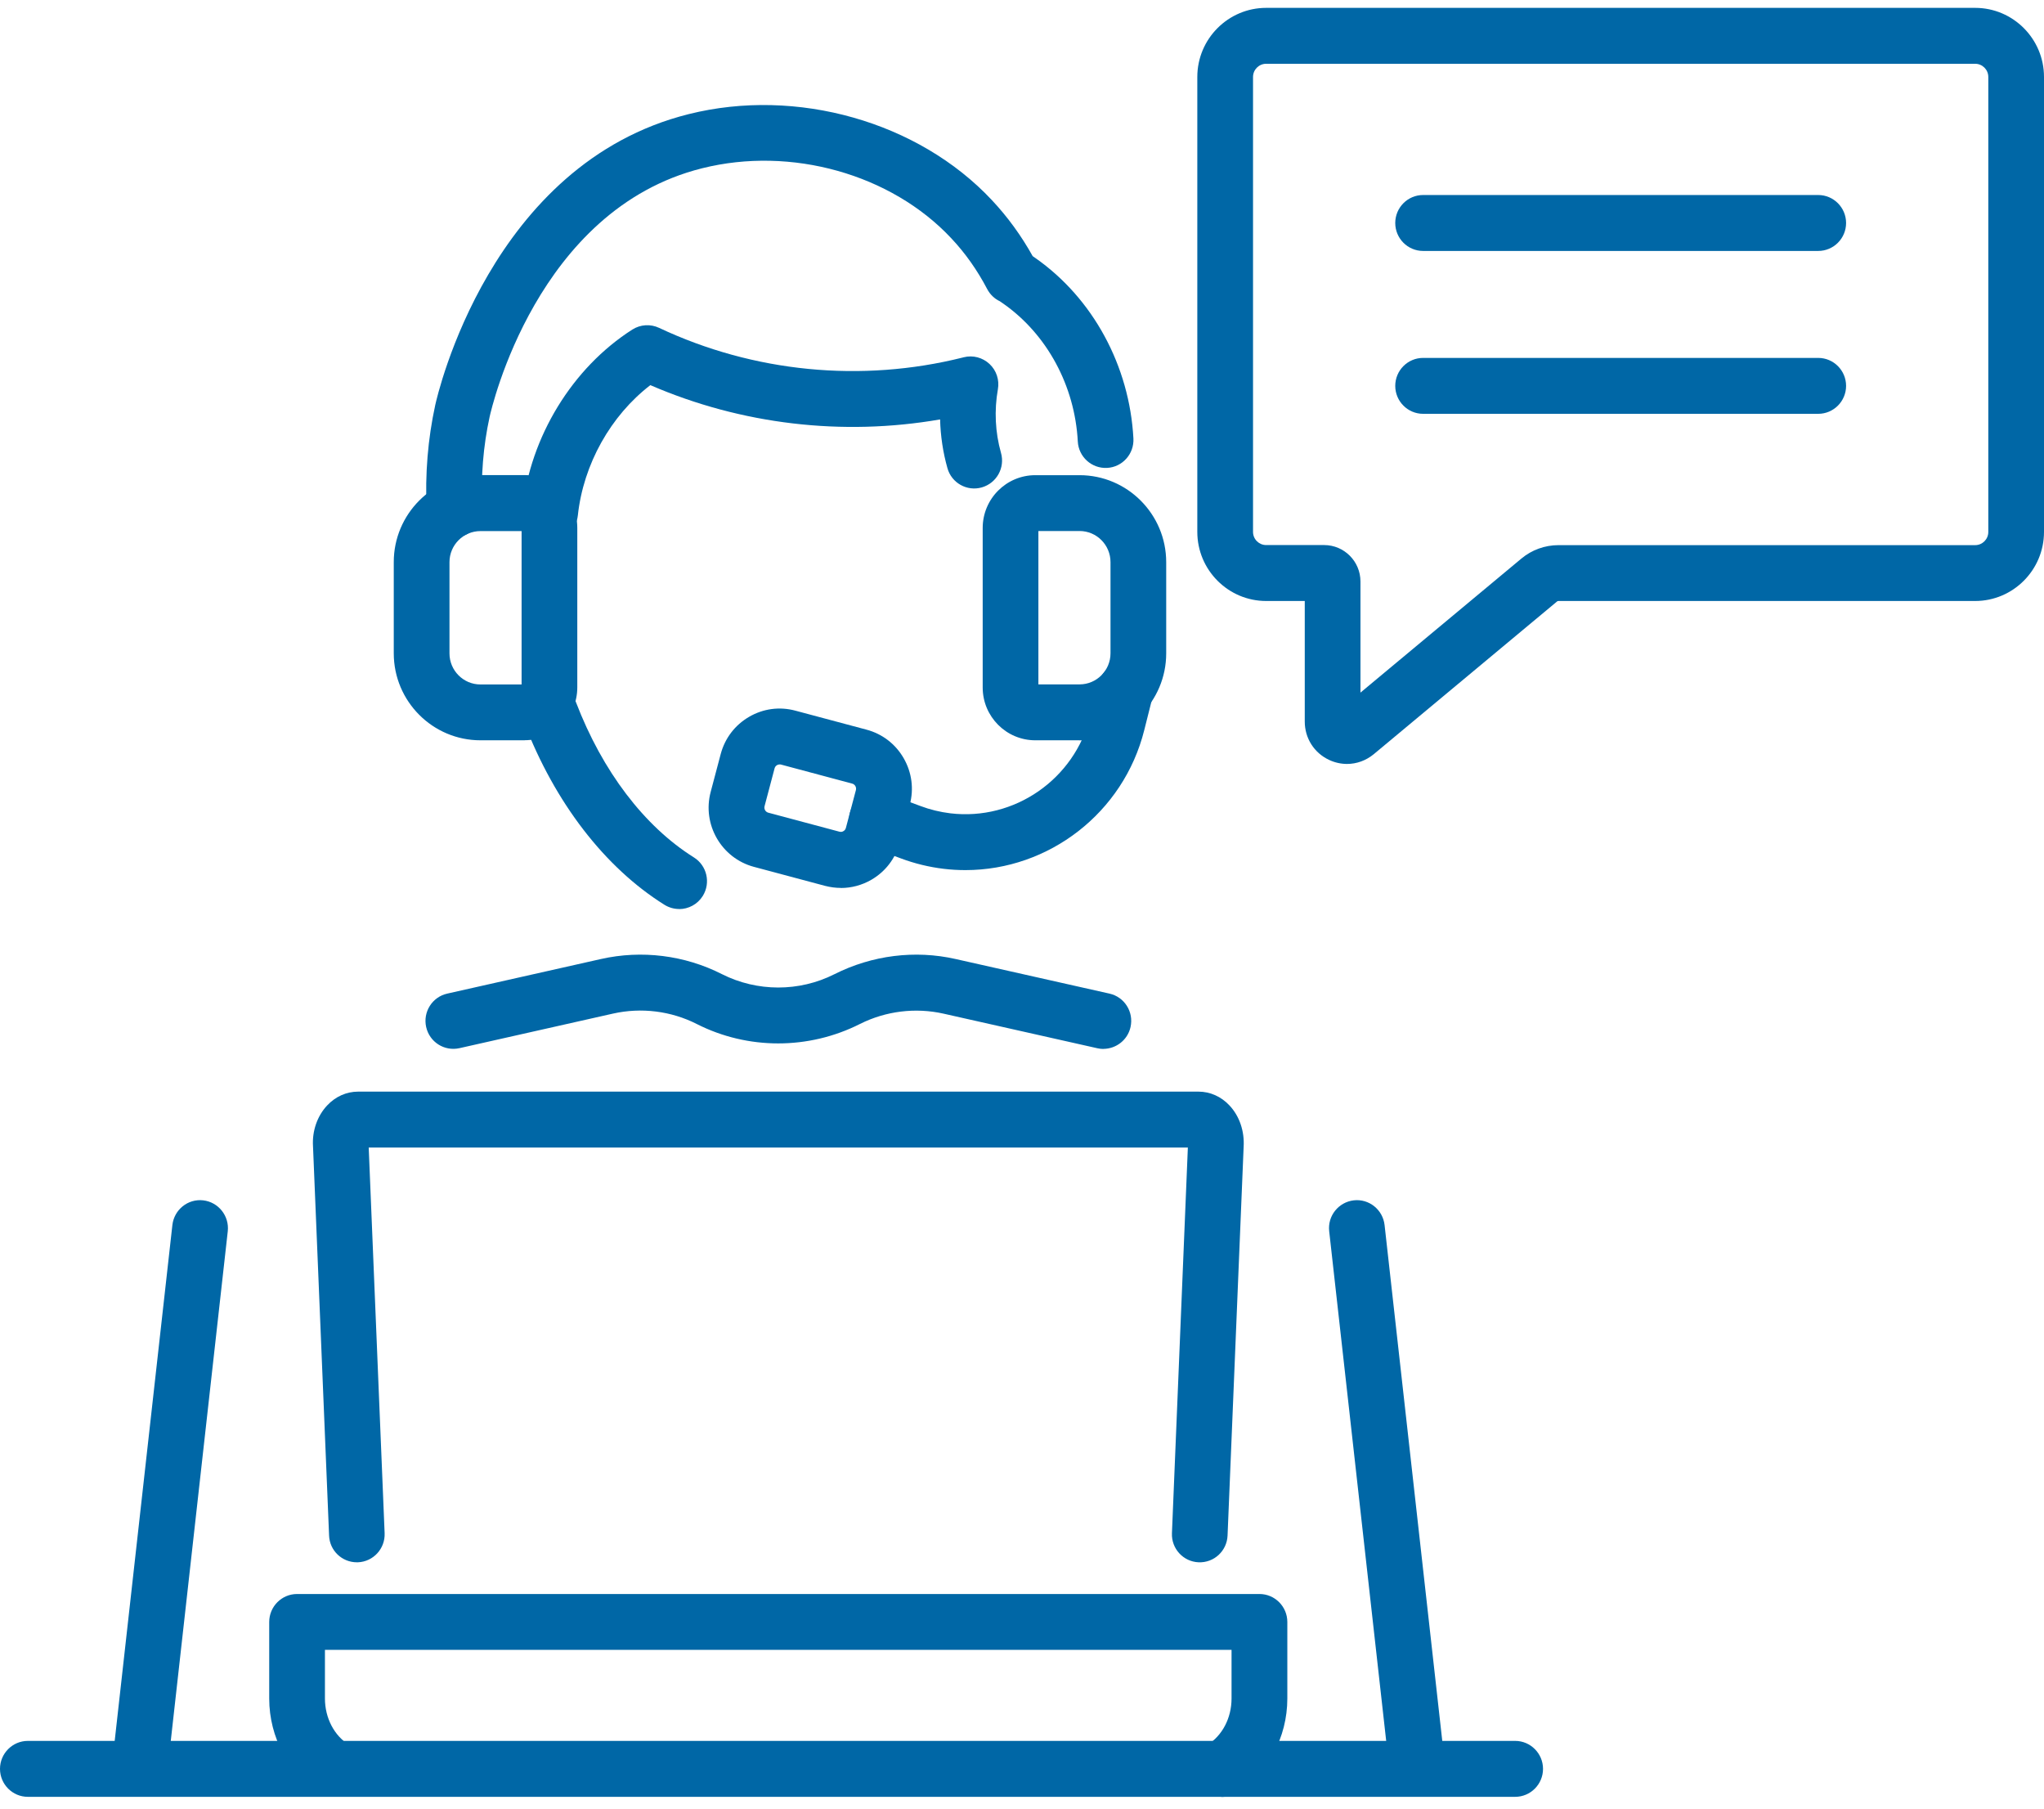
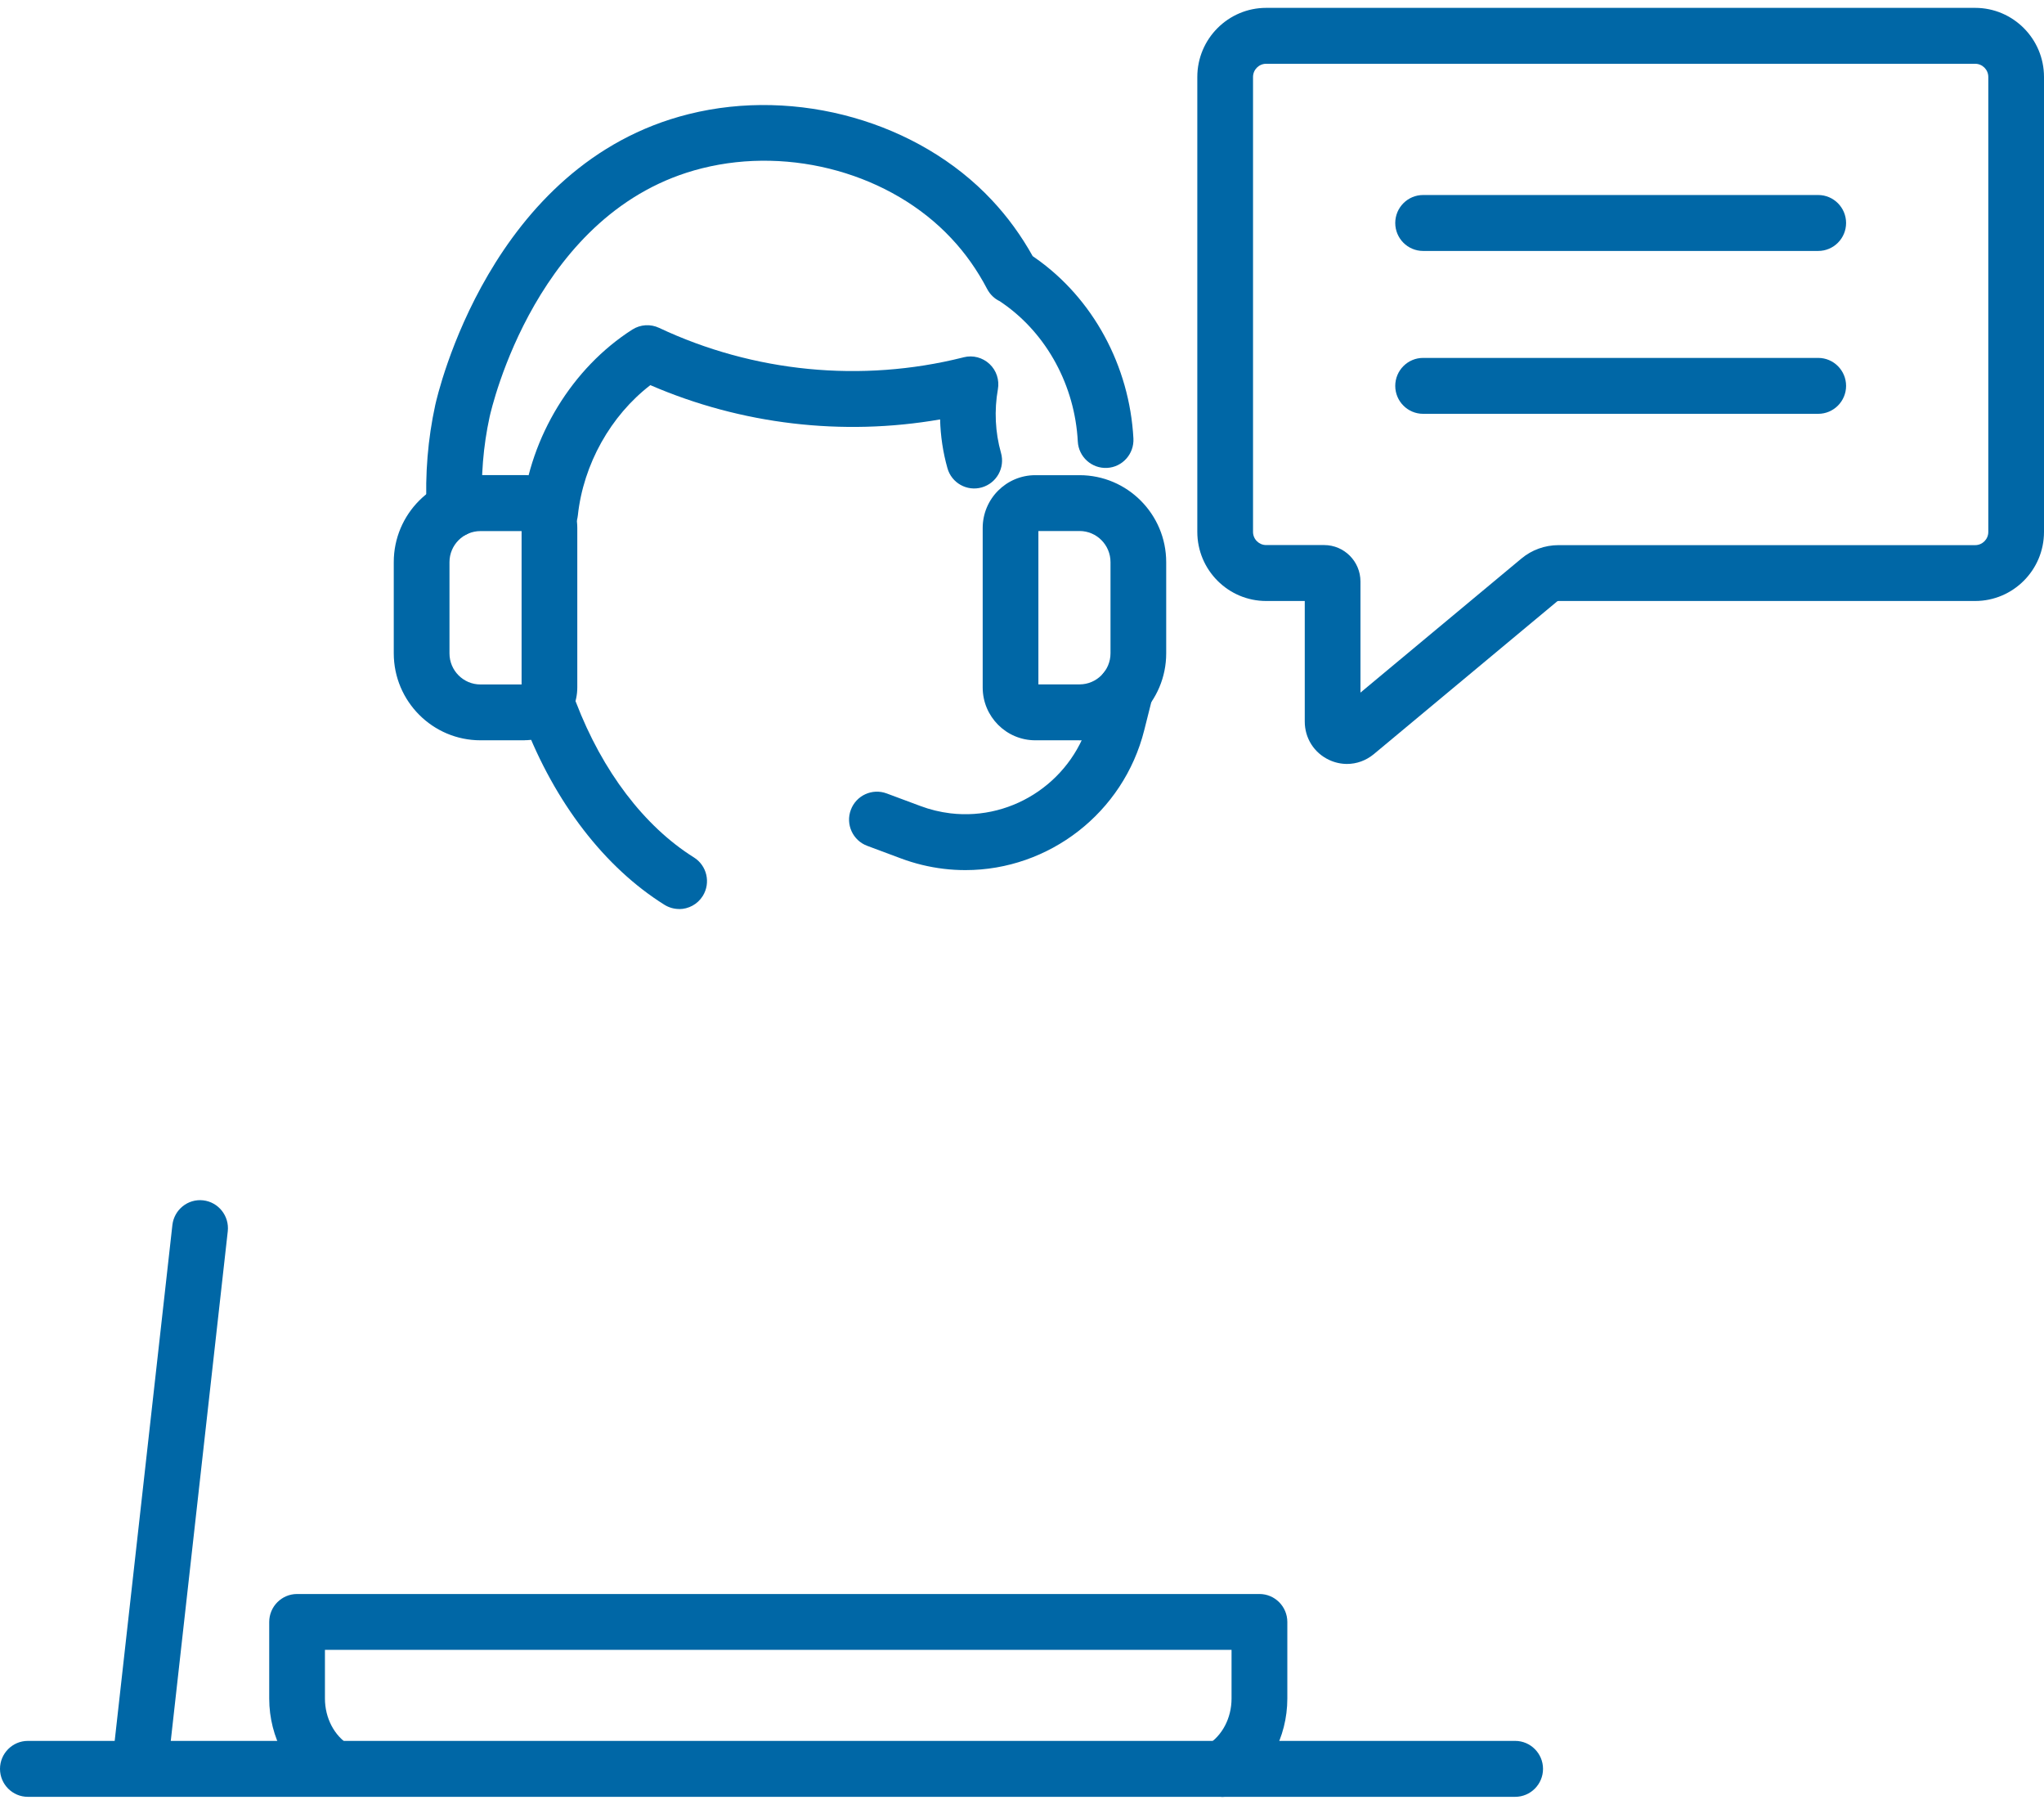
<svg xmlns="http://www.w3.org/2000/svg" width="104" height="92" viewBox="0 0 104 92" fill="none">
  <g id="icon-support" clip-path="url(#clip0_899_1155)">
    <path id="Vector" d="M34.556 46.239C34.301 46.239 34.042 46.17 33.807 46.024C30.766 44.122 28.231 40.827 26.664 36.747C26.385 36.016 26.749 35.191 27.478 34.91C28.207 34.63 29.029 34.996 29.308 35.727C30.653 39.234 32.782 42.033 35.305 43.614C35.969 44.029 36.172 44.906 35.759 45.573C35.491 46.004 35.026 46.243 34.556 46.243V46.239Z" fill="#0067A6" />
    <path id="Vector_2" d="M27.988 27.491C27.936 27.491 27.887 27.491 27.834 27.483C27.057 27.397 26.494 26.698 26.579 25.914C26.976 22.216 29.122 18.71 32.175 16.763C32.584 16.503 33.098 16.471 33.536 16.678C38.342 18.941 43.829 19.478 48.987 18.186L49.036 18.173C49.502 18.055 49.996 18.186 50.348 18.515C50.7 18.844 50.858 19.331 50.773 19.803C50.583 20.871 50.635 21.993 50.931 23.037C51.146 23.793 50.708 24.577 49.955 24.793C49.202 25.008 48.416 24.569 48.206 23.813C47.979 23.009 47.854 22.172 47.833 21.335C42.869 22.196 37.722 21.595 33.09 19.591C31.074 21.14 29.681 23.614 29.401 26.219C29.324 26.946 28.709 27.487 27.992 27.487L27.988 27.491Z" fill="#0067A6" />
    <path id="Vector_3" d="M23.125 27.332C22.348 27.332 21.72 26.715 21.708 25.938C21.623 24.122 21.769 22.33 22.145 20.607C22.255 20.107 24.935 8.324 35.046 5.804C40.537 4.431 46.732 6.19 50.465 10.177C51.267 11.03 51.964 11.989 52.543 13.029C52.587 13.057 52.636 13.094 52.684 13.127C55.608 15.175 57.471 18.608 57.669 22.306C57.709 23.09 57.11 23.761 56.329 23.801C55.547 23.842 54.879 23.24 54.839 22.456C54.689 19.624 53.271 17.007 51.056 15.451C50.98 15.398 50.919 15.353 50.874 15.325C50.595 15.195 50.368 14.971 50.226 14.699C49.728 13.748 49.117 12.879 48.4 12.119C45.347 8.856 40.253 7.426 35.726 8.559C27.308 10.656 25.008 20.778 24.911 21.209C24.587 22.696 24.461 24.248 24.538 25.825C24.538 25.849 24.538 25.869 24.538 25.894C24.538 26.678 23.902 27.324 23.121 27.324L23.125 27.332ZM50.895 15.341C50.895 15.341 50.923 15.353 50.931 15.357C50.919 15.353 50.907 15.345 50.895 15.341Z" fill="#0067A6" />
-     <path id="Vector_4" d="M72.076 91.079C71.363 91.079 70.752 90.543 70.671 89.815L67.63 62.631C67.541 61.851 68.104 61.148 68.881 61.058C69.659 60.969 70.359 61.534 70.448 62.314L73.489 89.498C73.578 90.278 73.015 90.981 72.238 91.071C72.185 91.079 72.133 91.079 72.076 91.079Z" fill="#0067A6" />
    <path id="Vector_5" d="M7.143 91.079C7.09 91.079 7.038 91.079 6.981 91.071C6.203 90.981 5.645 90.278 5.73 89.498L8.771 62.314C8.86 61.534 9.56 60.969 10.338 61.058C11.115 61.148 11.674 61.851 11.589 62.631L8.548 89.815C8.467 90.543 7.851 91.079 7.143 91.079Z" fill="#0067A6" />
-     <path id="Vector_6" d="M56.146 53.358C56.045 53.358 55.94 53.346 55.835 53.322L48.008 51.562C46.578 51.241 45.068 51.428 43.756 52.086C41.14 53.407 38.046 53.403 35.455 52.09C34.143 51.424 32.629 51.237 31.195 51.558L23.376 53.318C22.611 53.488 21.854 53.009 21.683 52.241C21.513 51.473 21.991 50.713 22.757 50.542L30.576 48.783C32.649 48.316 34.835 48.588 36.73 49.551C38.524 50.457 40.662 50.461 42.456 49.555C44.375 48.588 46.558 48.316 48.623 48.783L56.45 50.542C57.215 50.713 57.693 51.473 57.523 52.241C57.377 52.903 56.79 53.35 56.142 53.354L56.146 53.358Z" fill="#0067A6" />
    <path id="Vector_7" d="M77.093 91.4H1.417C0.636 91.4 0 90.762 0 89.978C0 89.194 0.636 88.555 1.417 88.555H77.093C77.874 88.555 78.51 89.194 78.51 89.978C78.51 90.762 77.874 91.4 77.093 91.4Z" fill="#0067A6" />
-     <path id="Vector_8" d="M18.157 79.47C17.399 79.47 16.772 78.873 16.744 78.109L15.926 58.308C15.877 57.535 16.14 56.767 16.646 56.231C17.072 55.776 17.63 55.528 18.226 55.528H60.977C61.568 55.528 62.131 55.776 62.556 56.231C63.062 56.767 63.326 57.535 63.277 58.336L62.459 78.109C62.427 78.893 61.771 79.502 60.985 79.47C60.204 79.437 59.596 78.775 59.629 77.991L60.439 58.373H18.76L19.57 77.991C19.602 78.775 18.995 79.437 18.213 79.47C18.193 79.47 18.173 79.47 18.153 79.47H18.157Z" fill="#0067A6" />
    <path id="Vector_9" d="M62.163 91.4C61.682 91.4 61.216 91.156 60.949 90.713C60.544 90.043 60.758 89.165 61.427 88.759C62.188 88.295 62.662 87.393 62.662 86.398V83.923H16.533V86.398C16.533 87.389 17.007 88.295 17.764 88.759C18.432 89.165 18.647 90.043 18.242 90.713C17.837 91.384 16.966 91.599 16.294 91.193C14.691 90.217 13.698 88.381 13.698 86.402V82.505C13.698 81.721 14.334 81.083 15.116 81.083H64.083C64.864 81.083 65.5 81.721 65.5 82.505V86.402C65.5 88.385 64.504 90.222 62.896 91.197C62.666 91.335 62.415 91.404 62.163 91.404V91.4Z" fill="#0067A6" />
    <path id="Vector_10" d="M26.697 37.657H24.445C22.016 37.657 20.035 35.674 20.035 33.232V28.592C20.035 26.154 22.012 24.167 24.445 24.167H26.697C28.174 24.167 29.373 25.374 29.373 26.853V34.967C29.373 36.45 28.17 37.653 26.697 37.653V37.657ZM24.445 27.015C23.579 27.015 22.87 27.722 22.87 28.596V33.236C22.87 34.106 23.575 34.817 24.445 34.817H26.539V27.015H24.445Z" fill="#0067A6" />
    <path id="Vector_11" d="M54.928 37.657H52.676C51.198 37.657 50 36.45 50 34.971V26.857C50 25.373 51.202 24.171 52.676 24.171H54.928C57.357 24.171 59.337 26.154 59.337 28.596V33.236C59.337 35.674 57.361 37.661 54.928 37.661V37.657ZM52.834 34.813H54.928C55.794 34.813 56.503 34.106 56.503 33.232V28.592C56.503 27.722 55.798 27.011 54.928 27.011H52.834V34.813Z" fill="#0067A6" />
    <path id="Vector_12" d="M49.125 44.26C48.761 44.26 48.392 44.24 48.02 44.195C47.275 44.106 46.538 43.927 45.833 43.663L44.124 43.025C43.391 42.753 43.015 41.932 43.29 41.197C43.562 40.461 44.379 40.087 45.112 40.359L46.825 40.997C47.319 41.184 47.829 41.306 48.352 41.371C51.607 41.761 54.669 39.644 55.47 36.446L55.895 34.756C56.086 33.996 56.859 33.533 57.616 33.724C58.373 33.915 58.835 34.691 58.645 35.451L58.22 37.141C57.163 41.355 53.361 44.26 49.125 44.26Z" fill="#0067A6" />
-     <path id="Vector_13" d="M42.784 45.166C42.517 45.166 42.245 45.13 41.978 45.061L38.358 44.094C36.706 43.651 35.718 41.94 36.16 40.282L36.67 38.356C36.884 37.552 37.395 36.881 38.115 36.463C38.832 36.044 39.67 35.934 40.472 36.15L44.092 37.117C44.894 37.332 45.562 37.844 45.979 38.567C46.396 39.291 46.505 40.128 46.291 40.932L45.78 42.858C45.566 43.663 45.056 44.333 44.335 44.752C43.857 45.028 43.322 45.17 42.784 45.17V45.166ZM39.67 38.884C39.614 38.884 39.569 38.901 39.536 38.921C39.492 38.945 39.435 38.994 39.411 39.084L38.901 41.01C38.864 41.152 38.949 41.302 39.091 41.339L42.711 42.306C42.8 42.33 42.873 42.306 42.914 42.277C42.958 42.253 43.015 42.204 43.039 42.115L43.549 40.189C43.586 40.047 43.501 39.896 43.359 39.86L39.739 38.892C39.715 38.884 39.69 38.884 39.67 38.884Z" fill="#0067A6" />
    <path id="Vector_14" d="M68.537 38.86C68.229 38.86 67.913 38.791 67.622 38.653C66.861 38.295 66.387 37.548 66.387 36.702V30.571H64.423C62.492 30.571 60.92 28.994 60.92 27.056V3.915C60.92 1.976 62.492 0.4 64.423 0.4H100.497C102.429 0.4 104 1.976 104 3.915V27.056C104 28.994 102.429 30.571 100.497 30.571H79.296C79.267 30.571 79.239 30.579 79.219 30.599L69.902 38.36C69.505 38.689 69.023 38.86 68.537 38.86ZM64.423 3.244C64.055 3.244 63.755 3.545 63.755 3.915V27.056C63.755 27.426 64.055 27.726 64.423 27.726H67.375C68.391 27.726 69.221 28.555 69.221 29.579V35.231L77.409 28.413C77.939 27.97 78.607 27.73 79.296 27.73H100.497C100.866 27.73 101.166 27.43 101.166 27.06V3.915C101.166 3.545 100.866 3.244 100.497 3.244H64.423Z" fill="#0067A6" />
    <path id="Vector_15" d="M92.512 12.765H72.408C71.626 12.765 70.991 12.127 70.991 11.343C70.991 10.558 71.626 9.92 72.408 9.92H92.512C93.294 9.92 93.93 10.558 93.93 11.343C93.93 12.127 93.294 12.765 92.512 12.765Z" fill="#0067A6" />
    <path id="Vector_16" d="M92.512 21.05H72.408C71.626 21.05 70.991 20.412 70.991 19.628C70.991 18.844 71.626 18.206 72.408 18.206H92.512C93.294 18.206 93.93 18.844 93.93 19.628C93.93 20.412 93.294 21.05 92.512 21.05Z" fill="#0067A6" />
  </g>
  <defs>
    <clipPath id="clip0_899_1155">
      <rect width="104" height="91" fill="white" transform="translate(0 0.4)" />
    </clipPath>
  </defs>
</svg>